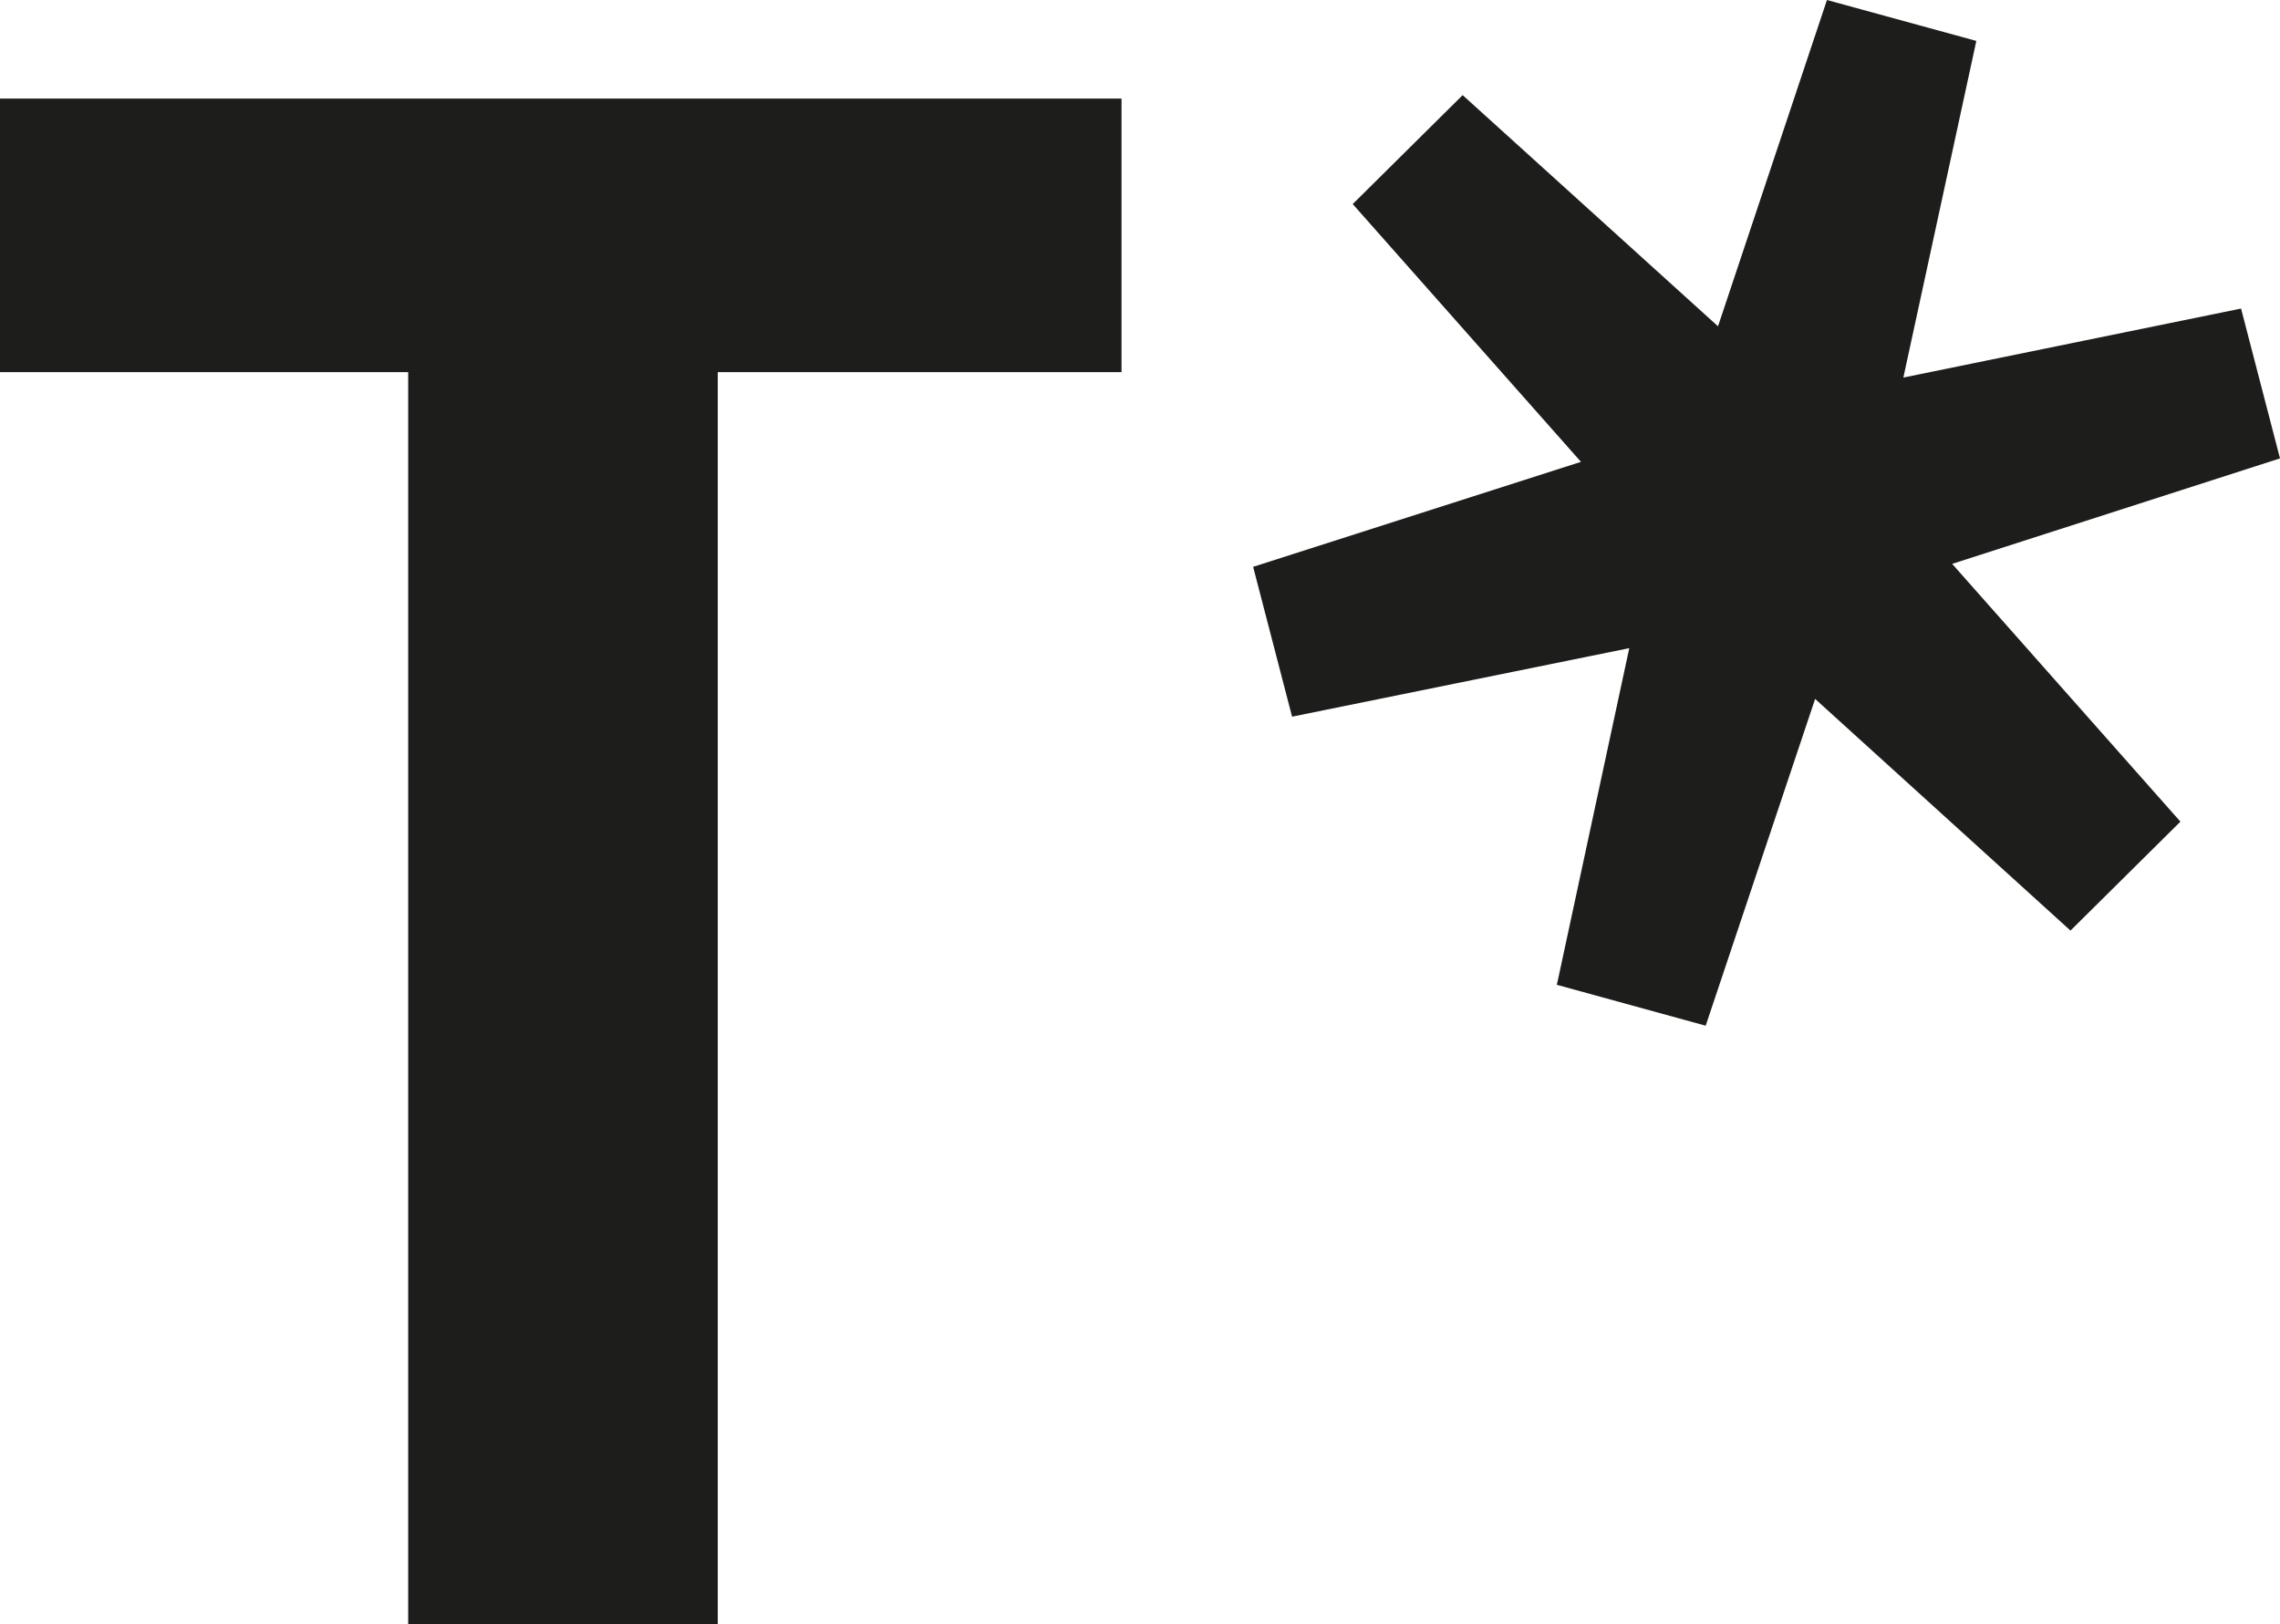
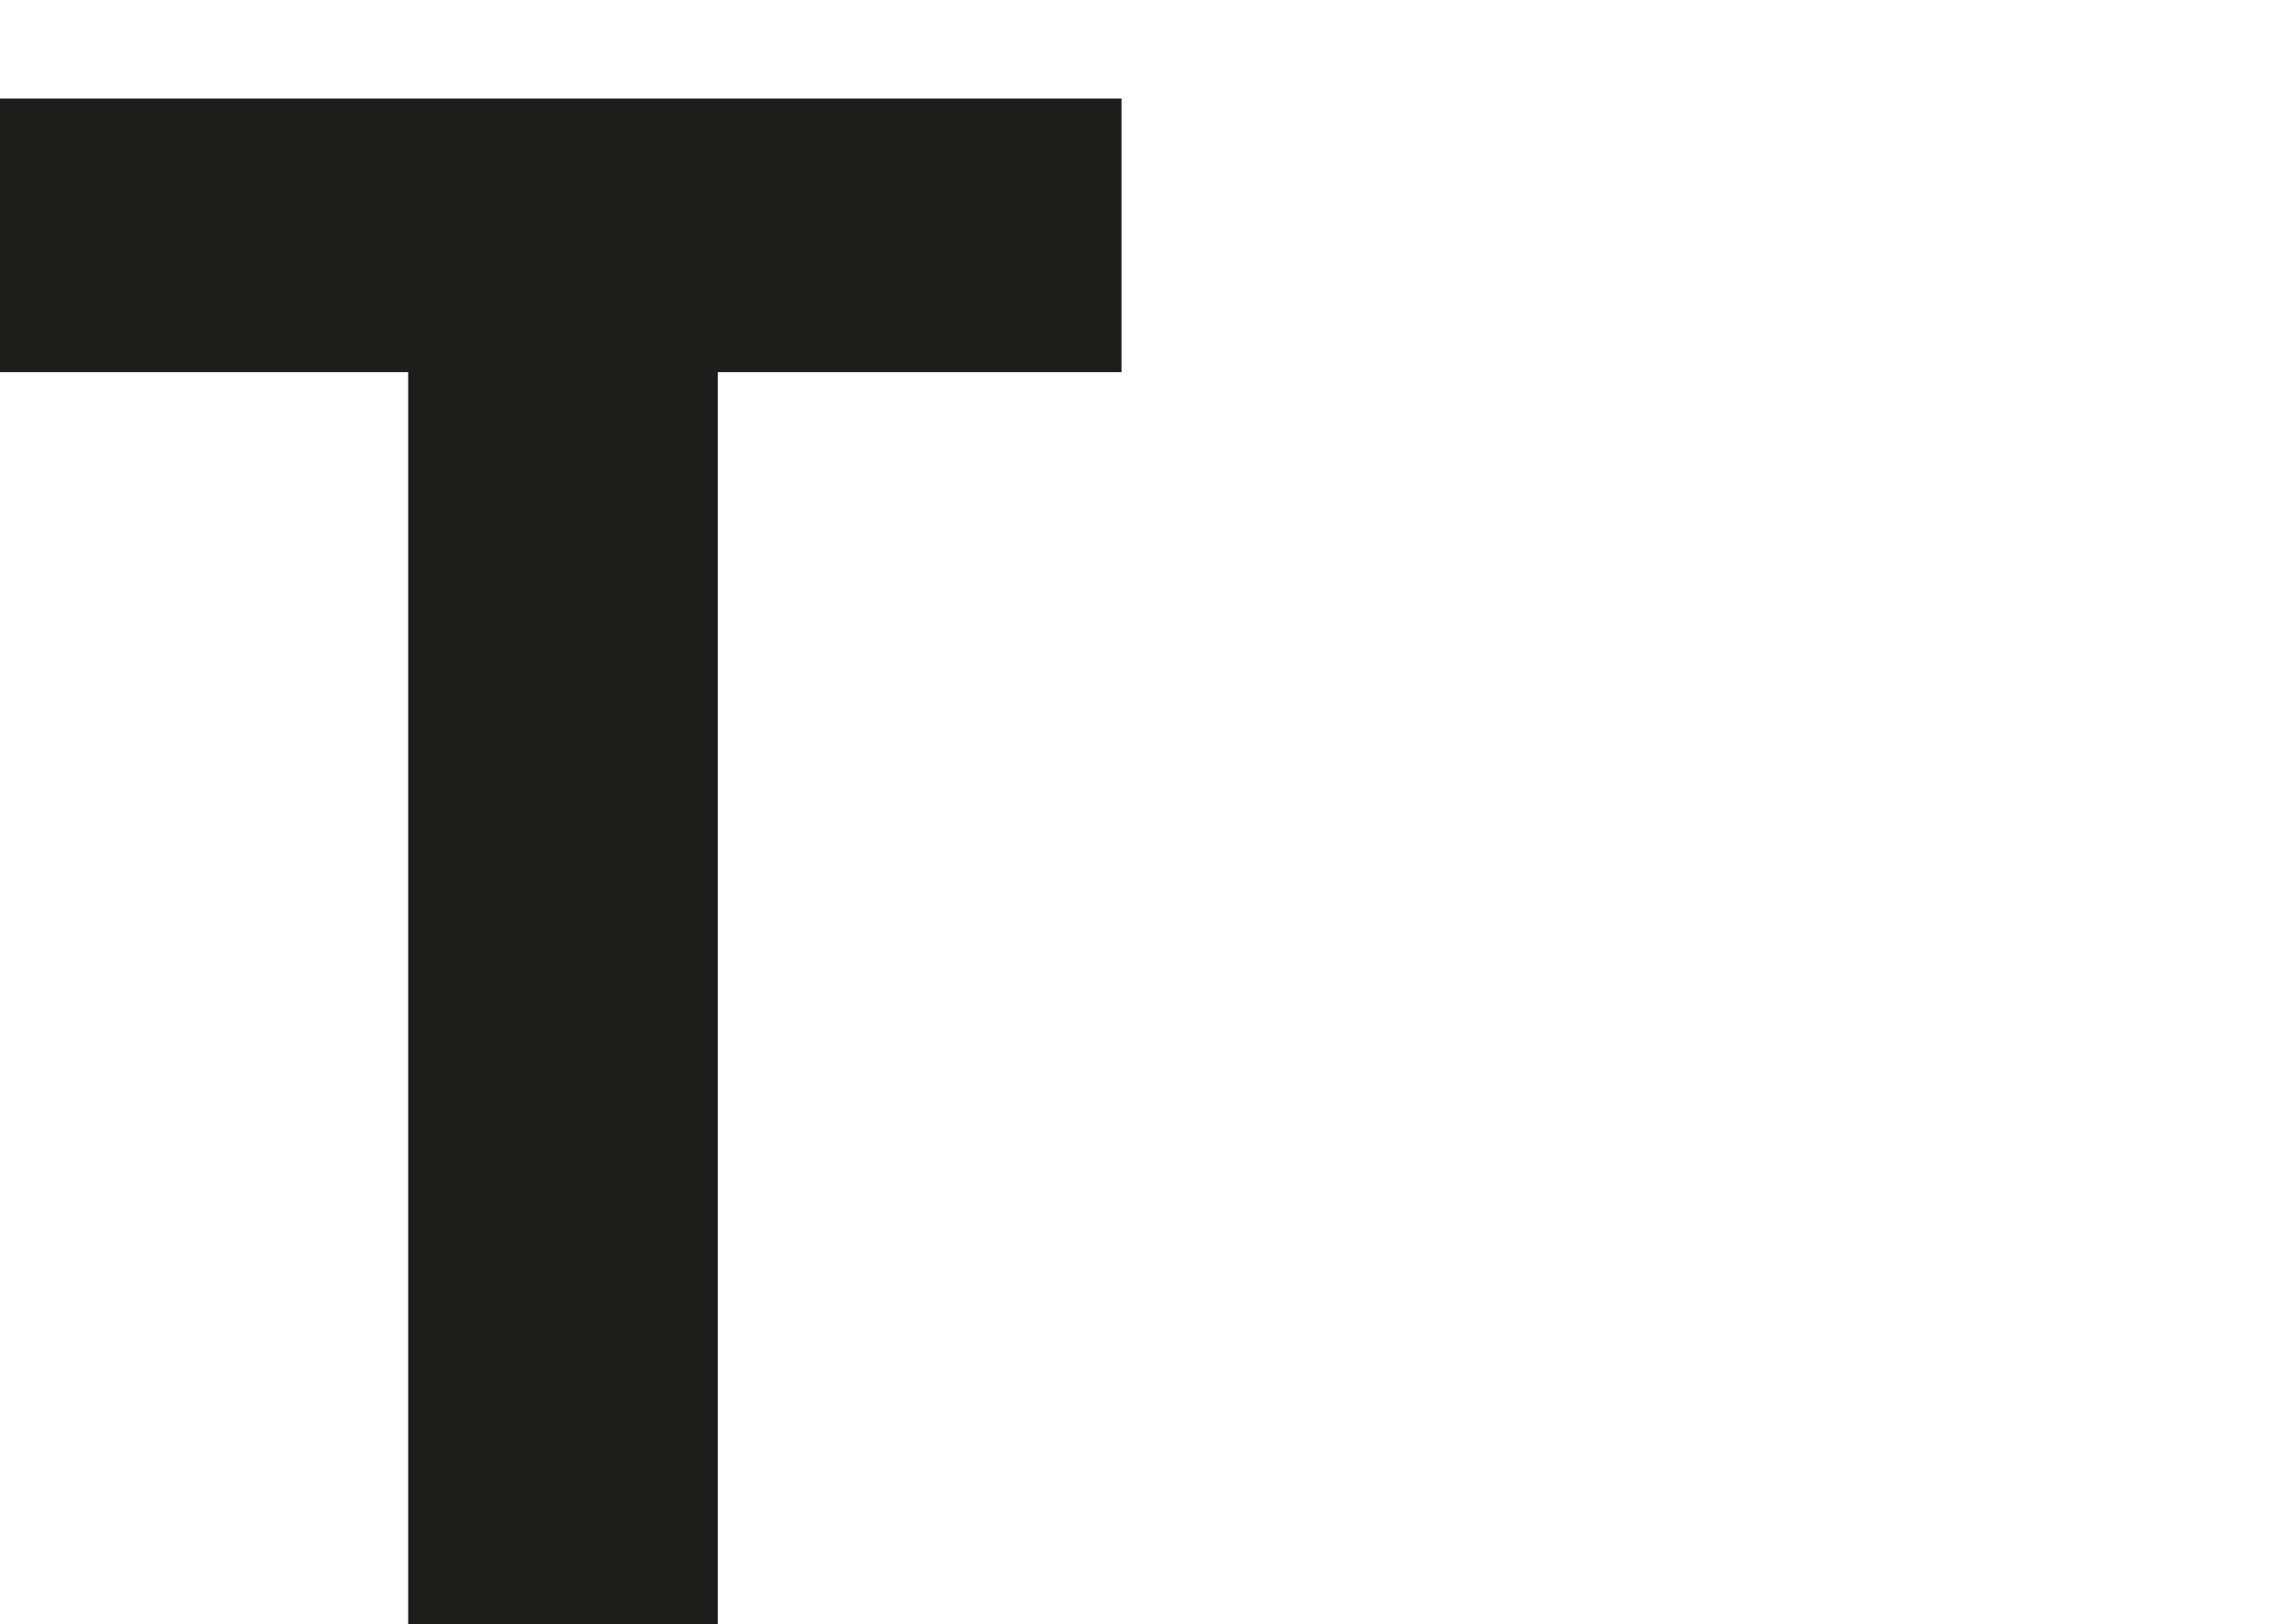
<svg xmlns="http://www.w3.org/2000/svg" viewBox="0 0 46.25 32.95">
  <style>
    @media (prefers-color-scheme: dark) {
      g { fill: #fff; }
    }
  </style>
  <g fill="#1d1d1b">
    <path d="m0 2h22.75v5.55h-8.19v25.4h-6.28v-25.4h-8.28z" />
-     <path d="m46.25 9.3-.79-3.04-6.85 1.4 1.48-6.83-3.03-.83-2.21 6.62-5.18-4.69-2.23 2.21 4.63 5.23-6.65 2.13.79 3.04 6.84-1.39-1.43 6.65-.04.18 3.02.83 2.22-6.63 5.18 4.7 2.23-2.21-4.63-5.23z" />
  </g>
</svg>